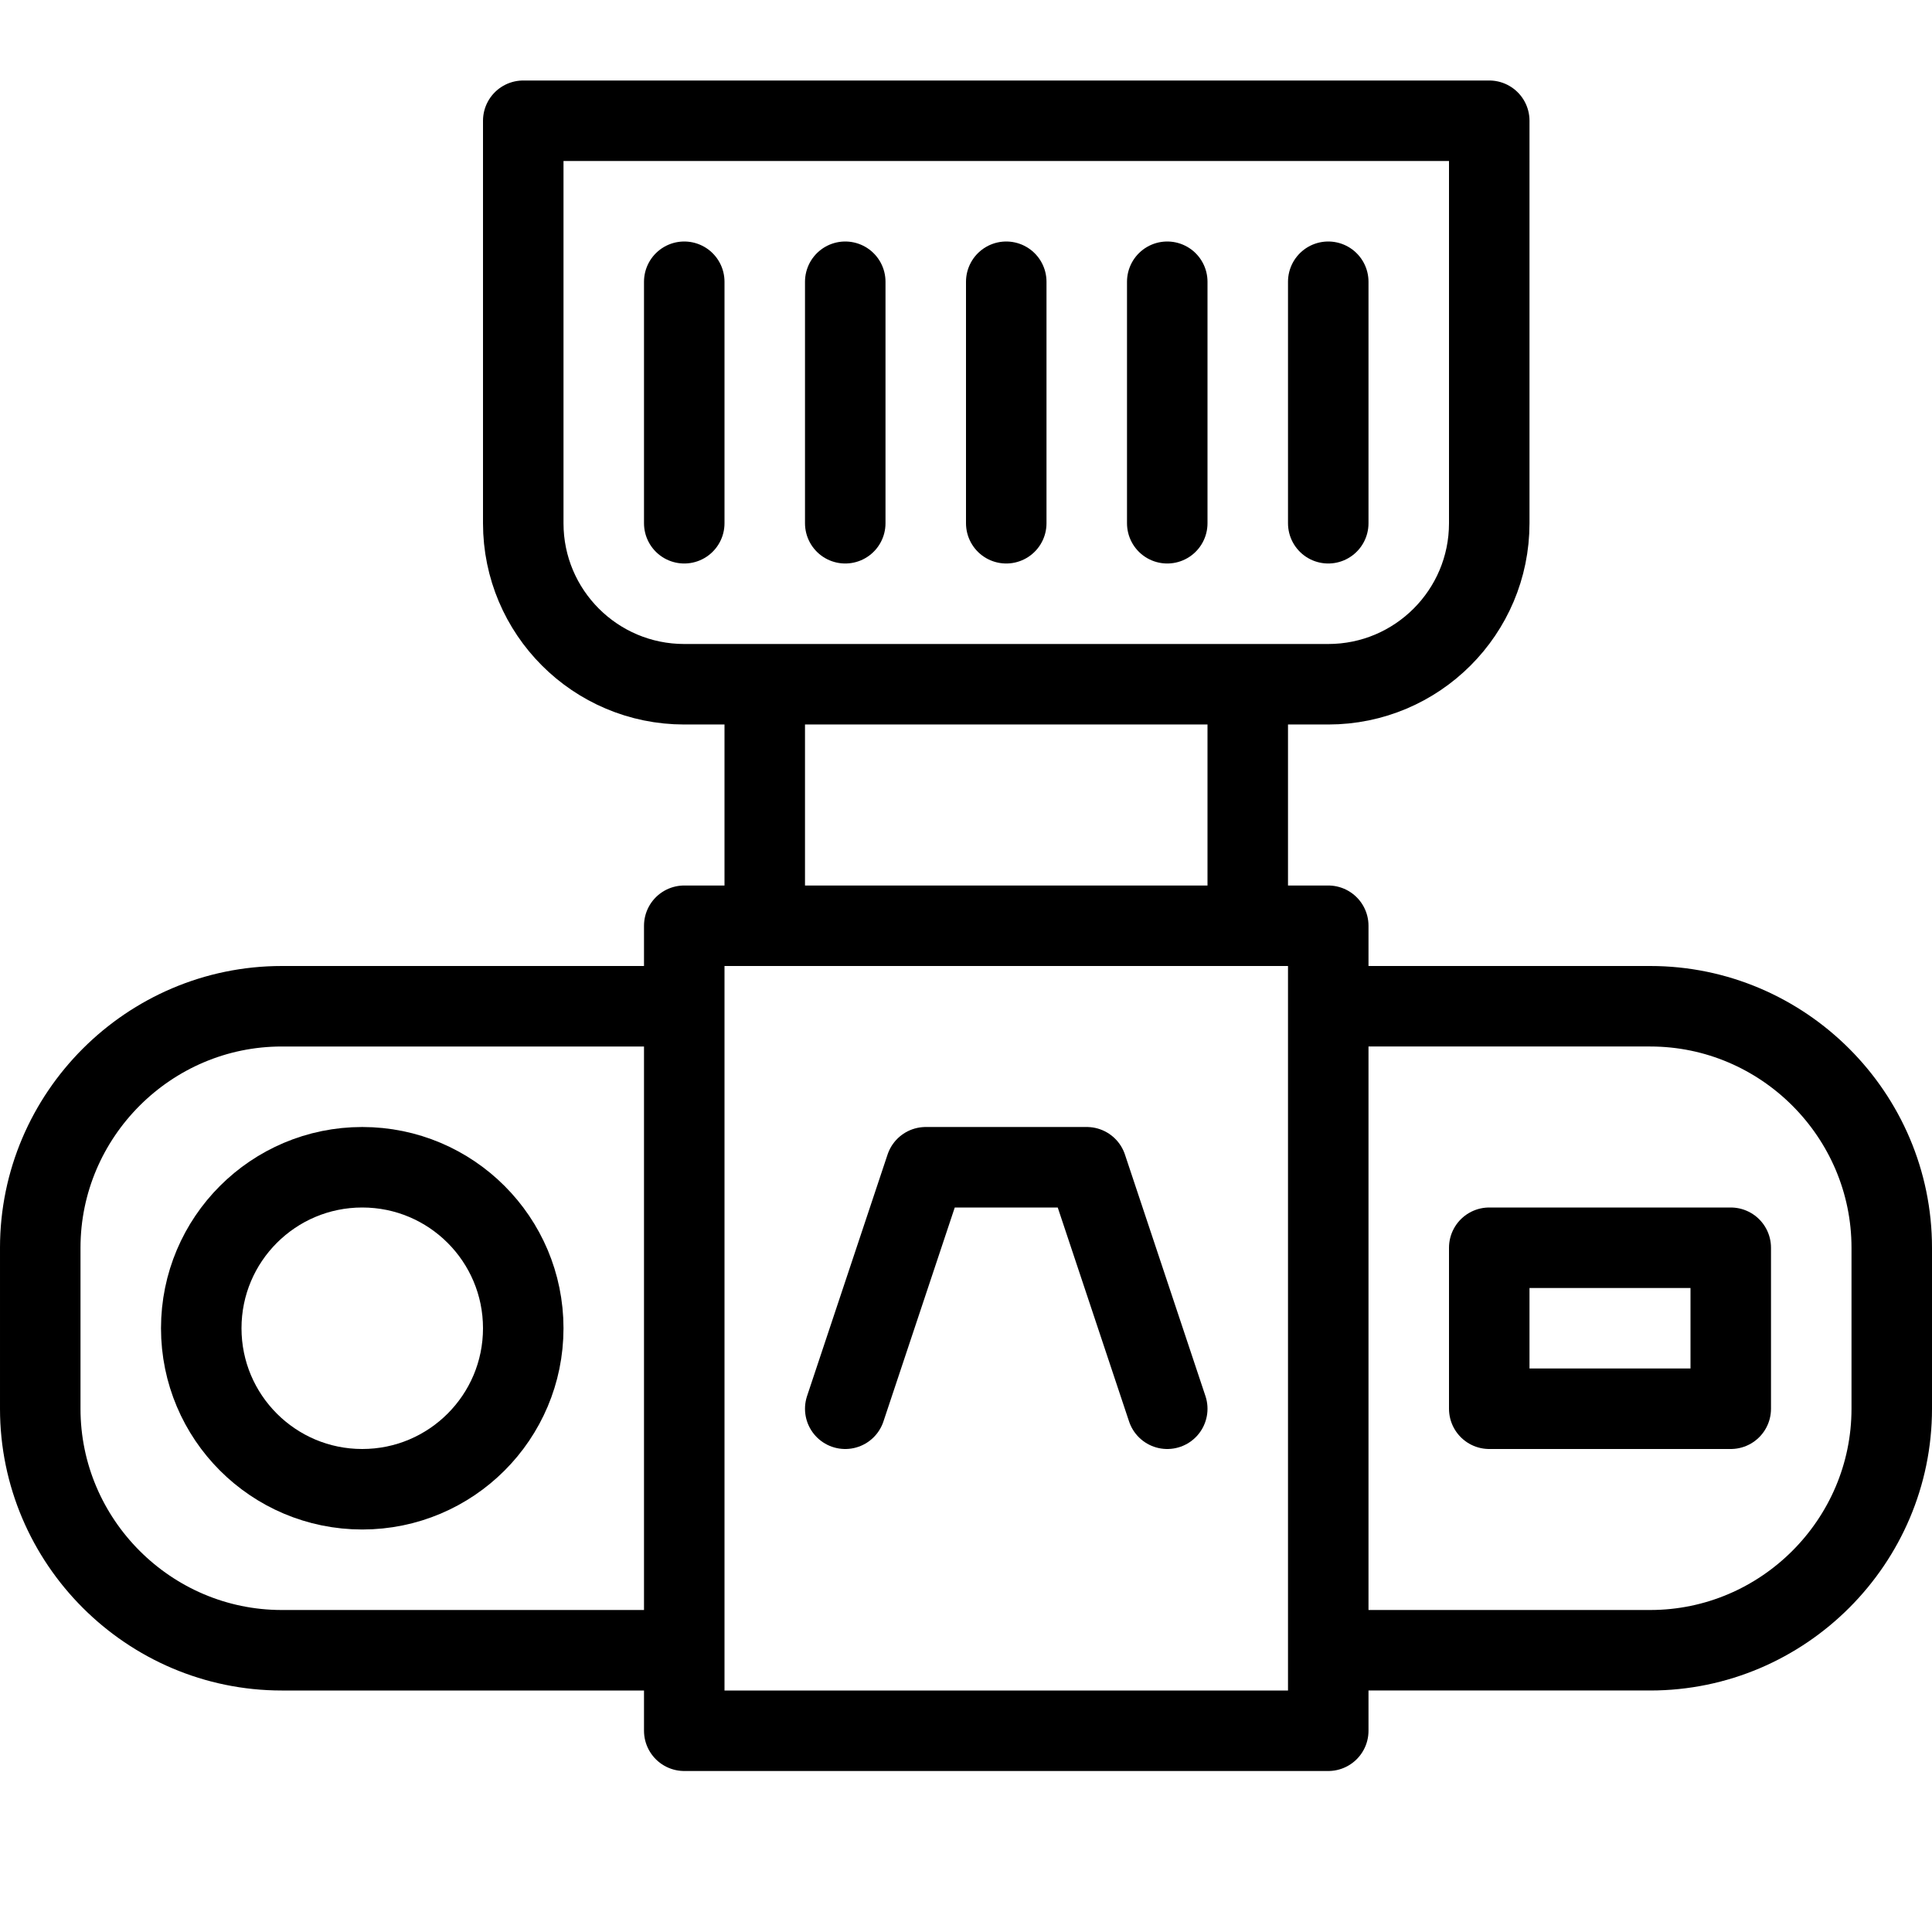
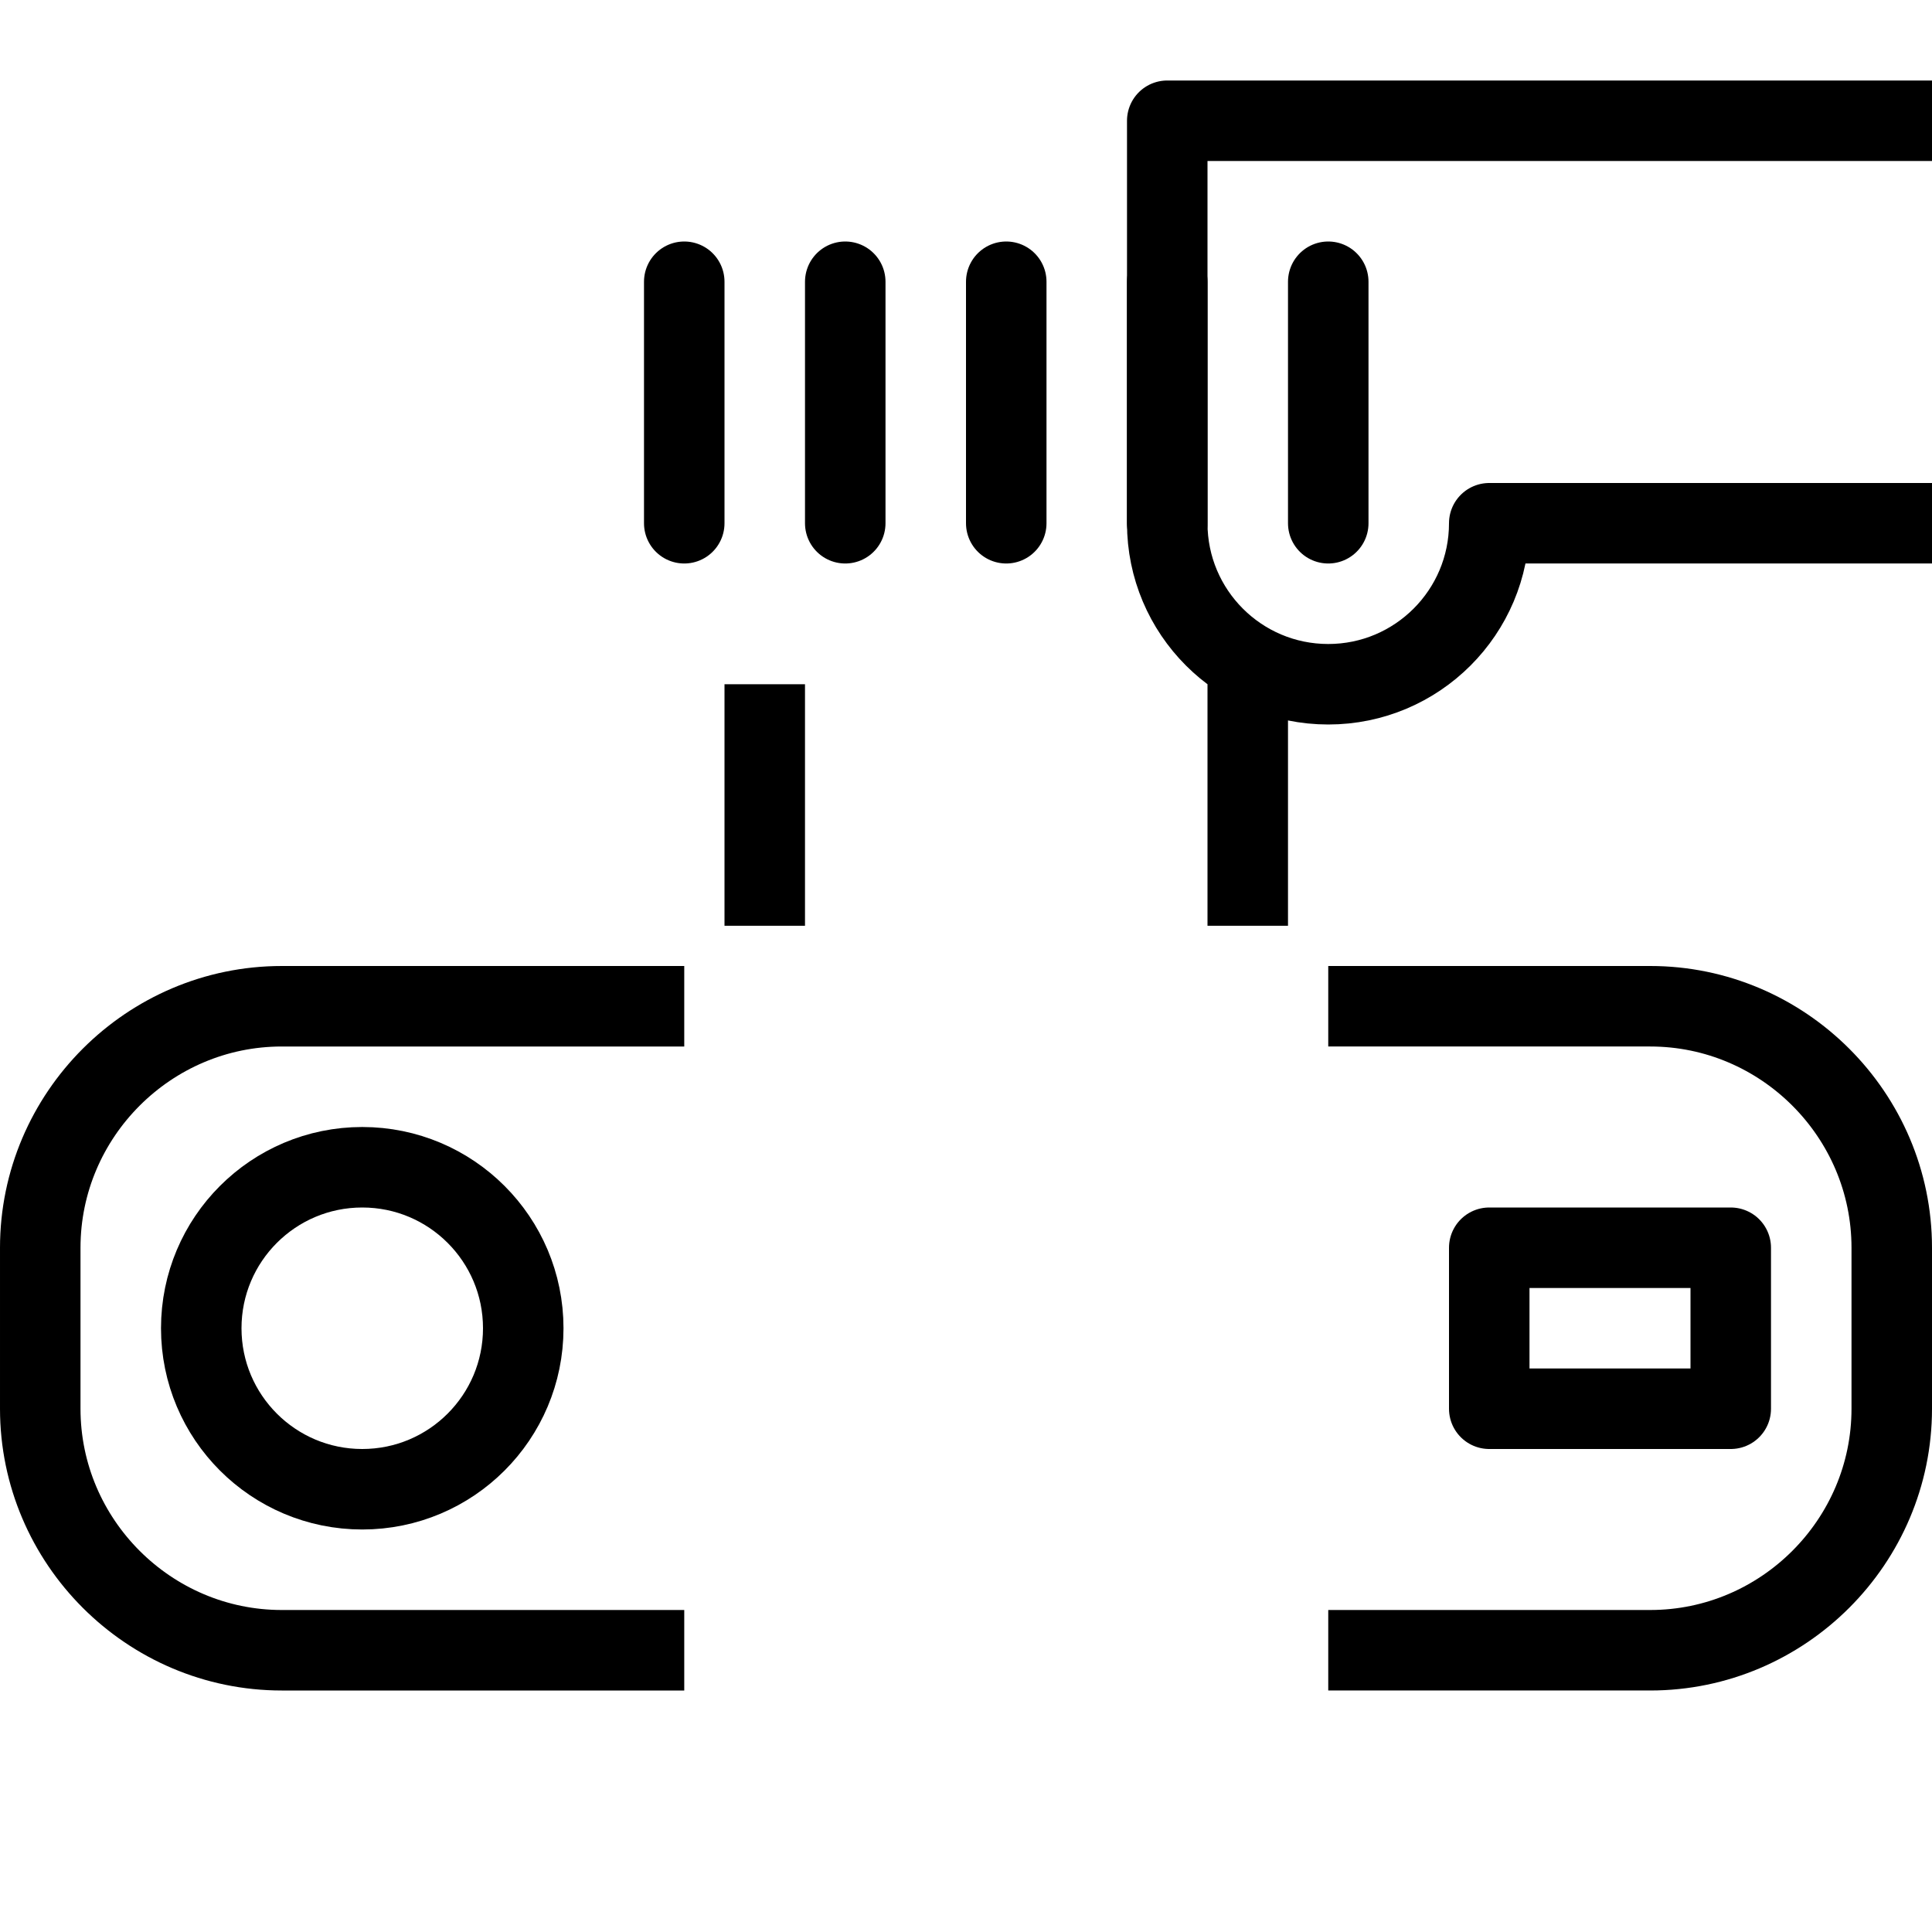
<svg xmlns="http://www.w3.org/2000/svg" version="1.1" x="0px" y="0px" width="24px" height="24px" viewBox="0 0 24 24" enable-background="new 0 0 24 24" xml:space="preserve">
  <g id="Outline_Icons">
    <g>
-       <path fill="none" stroke="#000000" stroke-linejoin="round" stroke-miterlimit="10" d="M18.5,6.5c0,1.104-0.896,2-2,2h-8    c-1.105,0-2-0.896-2-2v-5h12V6.5z" />
-       <rect x="8.5" y="11.5" fill="none" stroke="#000000" stroke-linejoin="round" stroke-miterlimit="10" width="8" height="10" />
+       <path fill="none" stroke="#000000" stroke-linejoin="round" stroke-miterlimit="10" d="M18.5,6.5c0,1.104-0.896,2-2,2c-1.105,0-2-0.896-2-2v-5h12V6.5z" />
      <circle fill="none" stroke="#000000" stroke-linejoin="round" stroke-miterlimit="10" cx="4.5" cy="16.5" r="2" />
-       <polyline fill="none" stroke="#000000" stroke-linecap="round" stroke-linejoin="round" stroke-miterlimit="10" points="    10.5,17.5 11.5,14.5 13.5,14.5 14.5,17.5   " />
      <line fill="none" stroke="#000000" stroke-linecap="round" stroke-linejoin="round" stroke-miterlimit="10" x1="8.5" y1="3.5" x2="8.5" y2="6.5" />
      <line fill="none" stroke="#000000" stroke-linecap="round" stroke-linejoin="round" stroke-miterlimit="10" x1="10.5" y1="3.5" x2="10.5" y2="6.5" />
      <line fill="none" stroke="#000000" stroke-linecap="round" stroke-linejoin="round" stroke-miterlimit="10" x1="12.5" y1="3.5" x2="12.5" y2="6.5" />
      <line fill="none" stroke="#000000" stroke-linecap="round" stroke-linejoin="round" stroke-miterlimit="10" x1="14.5" y1="3.5" x2="14.5" y2="6.5" />
      <line fill="none" stroke="#000000" stroke-linecap="round" stroke-linejoin="round" stroke-miterlimit="10" x1="16.5" y1="3.5" x2="16.5" y2="6.5" />
      <line fill="none" stroke="#000000" stroke-linejoin="round" stroke-miterlimit="10" x1="9.5" y1="8.5" x2="9.5" y2="11.5" />
      <line fill="none" stroke="#000000" stroke-linejoin="round" stroke-miterlimit="10" x1="15.5" y1="8.5" x2="15.5" y2="11.5" />
      <rect x="18.5" y="15.5" fill="none" stroke="#000000" stroke-linejoin="round" stroke-miterlimit="10" width="3" height="2" />
      <path fill="none" stroke="#000000" stroke-linejoin="round" stroke-miterlimit="10" d="M16.5,12.5h4c1.65,0,3,1.35,3,3v2    c0,1.65-1.35,3-3,3h-4" />
      <path fill="none" stroke="#000000" stroke-linejoin="round" stroke-miterlimit="10" d="M8.5,20.5h-5c-1.65,0-3-1.35-3-3v-2    c0-1.65,1.35-3,3-3h5" />
    </g>
  </g>
  <g id="Invisible_Shape">
-     <rect fill="none" width="24" height="24" />
-   </g>
+     </g>
</svg>